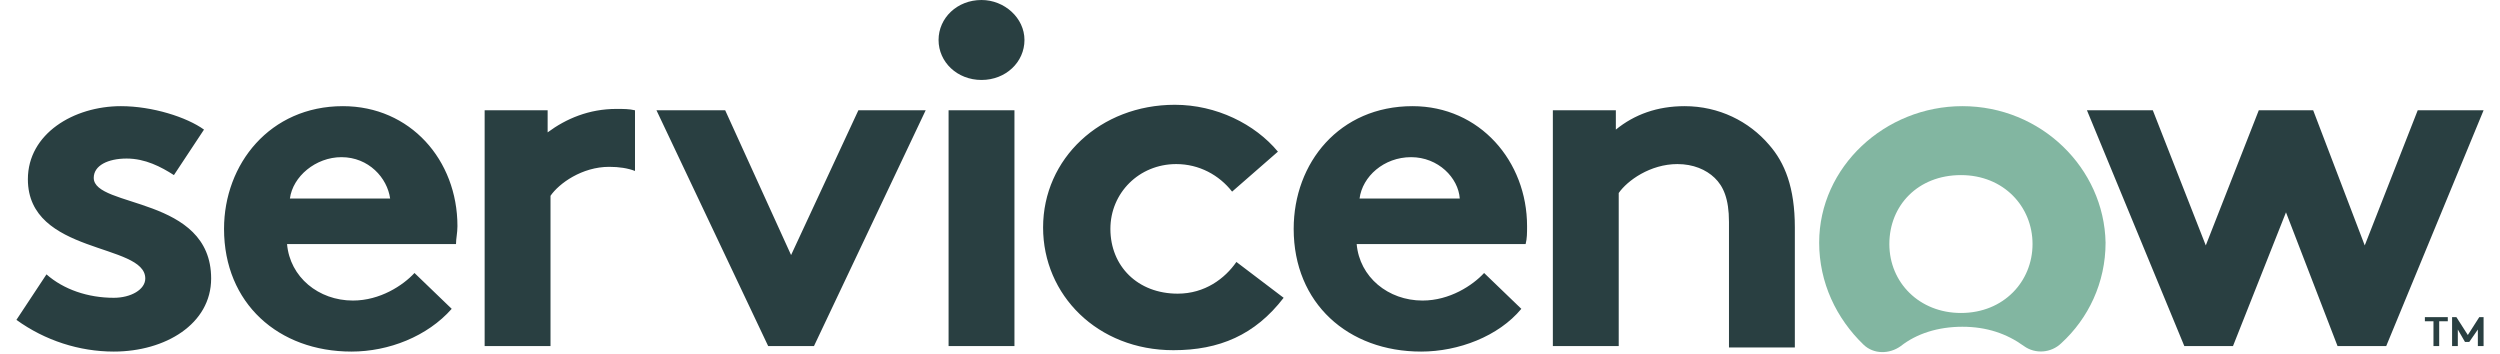
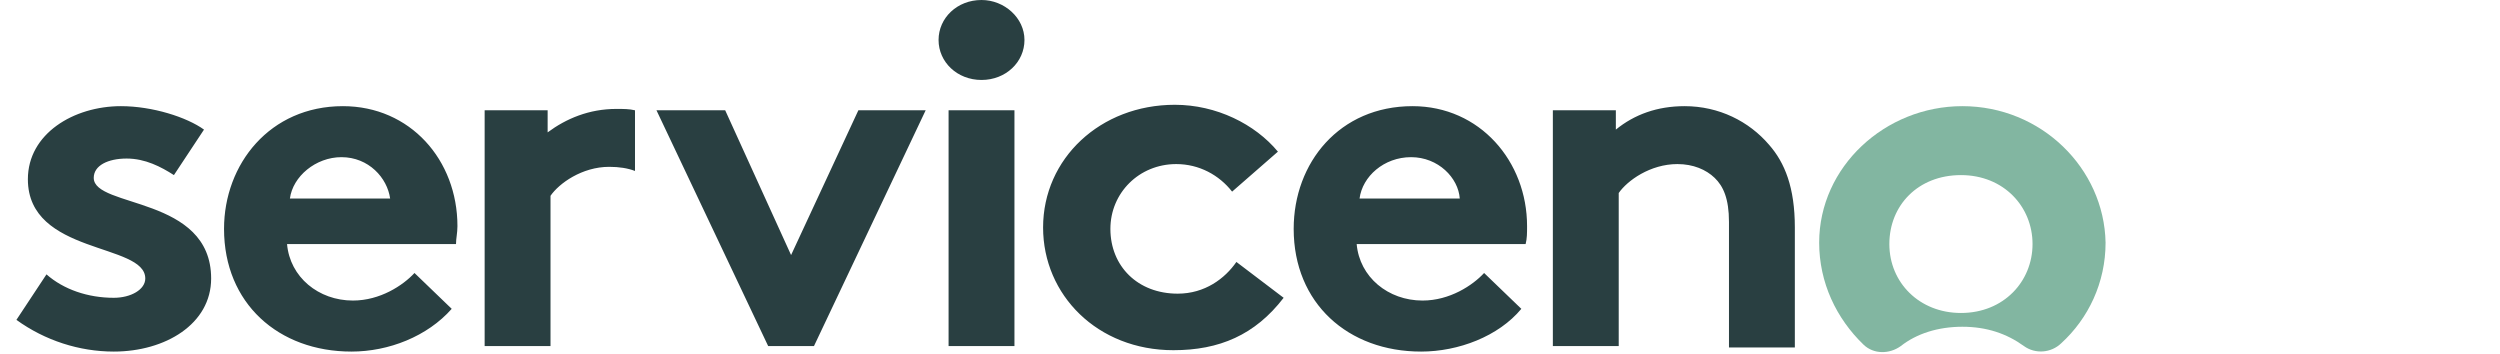
<svg xmlns="http://www.w3.org/2000/svg" width="127" height="18" viewBox="0 0 127 18" fill="none">
  <path fill-rule="evenodd" clip-rule="evenodd" d="M31.312 5.533C29.93 5.533 28.766 6.023 27.82 6.724V5.603H24.62V17.58H27.966V9.946C28.402 9.315 29.566 8.475 30.948 8.475C31.458 8.475 31.894 8.545 32.258 8.685V5.603C31.967 5.533 31.676 5.533 31.312 5.533ZM2.361 13.938C3.234 14.708 4.471 15.128 5.78 15.128C6.653 15.128 7.38 14.708 7.38 14.148C7.38 12.327 1.416 12.957 1.416 9.105C1.416 6.794 3.743 5.393 6.144 5.393C7.744 5.393 9.49 5.953 10.363 6.584L8.835 8.895C8.181 8.475 7.38 8.054 6.435 8.054C5.489 8.054 4.762 8.405 4.762 9.035C4.762 10.576 10.726 9.946 10.726 14.148C10.726 16.459 8.399 17.86 5.78 17.86C4.034 17.86 2.288 17.3 0.834 16.249L2.361 13.938ZM23.238 11.486C23.238 8.125 20.837 5.393 17.419 5.393C13.709 5.393 11.381 8.335 11.381 11.627C11.381 15.409 14.145 17.86 17.855 17.86C19.746 17.86 21.71 17.09 22.947 15.689L21.056 13.868C20.474 14.498 19.31 15.268 17.928 15.268C16.182 15.268 14.727 14.078 14.582 12.397H23.165C23.165 12.117 23.238 11.837 23.238 11.486ZM14.727 10.086C14.873 8.965 16.037 7.984 17.346 7.984C18.728 7.984 19.674 9.035 19.819 10.086H14.727ZM40.187 12.957L43.605 5.603H47.024L41.35 17.58H39.023L33.349 5.603H36.84L40.187 12.957ZM49.861 0C51.025 0 52.043 0.911 52.043 2.031C52.043 3.152 51.098 4.062 49.861 4.062C48.624 4.062 47.679 3.152 47.679 2.031C47.679 0.911 48.624 0 49.861 0ZM48.188 5.603H51.534V17.58H48.188V5.603ZM65.209 15.128C63.755 17.02 61.936 17.79 59.608 17.79C55.753 17.79 52.989 14.988 52.989 11.556C52.989 8.054 55.898 5.323 59.681 5.323C61.791 5.323 63.755 6.303 64.918 7.704L62.591 9.735C61.936 8.895 60.918 8.335 59.754 8.335C57.862 8.335 56.408 9.805 56.408 11.627C56.408 13.518 57.79 14.918 59.827 14.918C61.209 14.918 62.227 14.148 62.809 13.307L65.209 15.128ZM77.284 15.689C76.121 17.09 74.084 17.86 72.192 17.86C68.483 17.86 65.719 15.409 65.719 11.627C65.719 8.265 68.046 5.393 71.756 5.393C75.175 5.393 77.575 8.195 77.575 11.486C77.575 11.837 77.575 12.117 77.502 12.397H68.919C69.065 14.078 70.519 15.268 72.265 15.268C73.647 15.268 74.811 14.498 75.393 13.868L77.284 15.689ZM74.156 10.086C74.084 9.035 73.065 7.984 71.683 7.984C70.301 7.984 69.21 8.965 69.065 10.086H74.156ZM78.885 17.58V5.603H82.085V6.584C83.031 5.813 84.195 5.393 85.577 5.393C87.323 5.393 88.85 6.163 89.868 7.354C90.669 8.265 91.178 9.525 91.178 11.556V17.65H87.832V11.276C87.832 10.086 87.541 9.455 87.104 9.035C86.668 8.615 86.013 8.335 85.213 8.335C83.831 8.335 82.667 9.175 82.231 9.805V17.58H78.885Z" fill="#293F41" />
  <path fill-rule="evenodd" clip-rule="evenodd" d="M99.689 5.393C95.76 5.393 92.414 8.475 92.414 12.327C92.414 14.358 93.287 16.179 94.669 17.51C95.179 18 95.979 18 96.561 17.58C97.361 16.949 98.452 16.599 99.689 16.599C100.925 16.599 101.943 16.949 102.816 17.58C103.398 18 104.198 17.93 104.708 17.44C106.09 16.179 106.963 14.358 106.963 12.327C106.89 8.545 103.689 5.393 99.689 5.393ZM99.616 15.899C97.506 15.899 95.979 14.358 95.979 12.397C95.979 10.436 97.433 8.895 99.616 8.895C101.798 8.895 103.253 10.506 103.253 12.397C103.253 14.288 101.798 15.899 99.616 15.899Z" fill="#82B6A1" />
-   <path fill-rule="evenodd" clip-rule="evenodd" d="M113.436 17.58H110.963L106.017 5.603H109.363L112.054 12.467L114.746 5.603H117.51L120.129 12.467L122.82 5.603H126.166L121.22 17.58H118.747L116.128 10.786L113.436 17.58Z" fill="#293F41" />
-   <path d="M124.348 16.109V16.319H123.911V17.58H123.62V16.319H123.184V16.109H124.348ZM125.366 17.019L125.948 16.109H126.166V17.58H125.875V16.739L125.439 17.37H125.221L124.857 16.739V17.58H124.566V16.109H124.784L125.366 17.019Z" fill="#293F41" />
</svg>